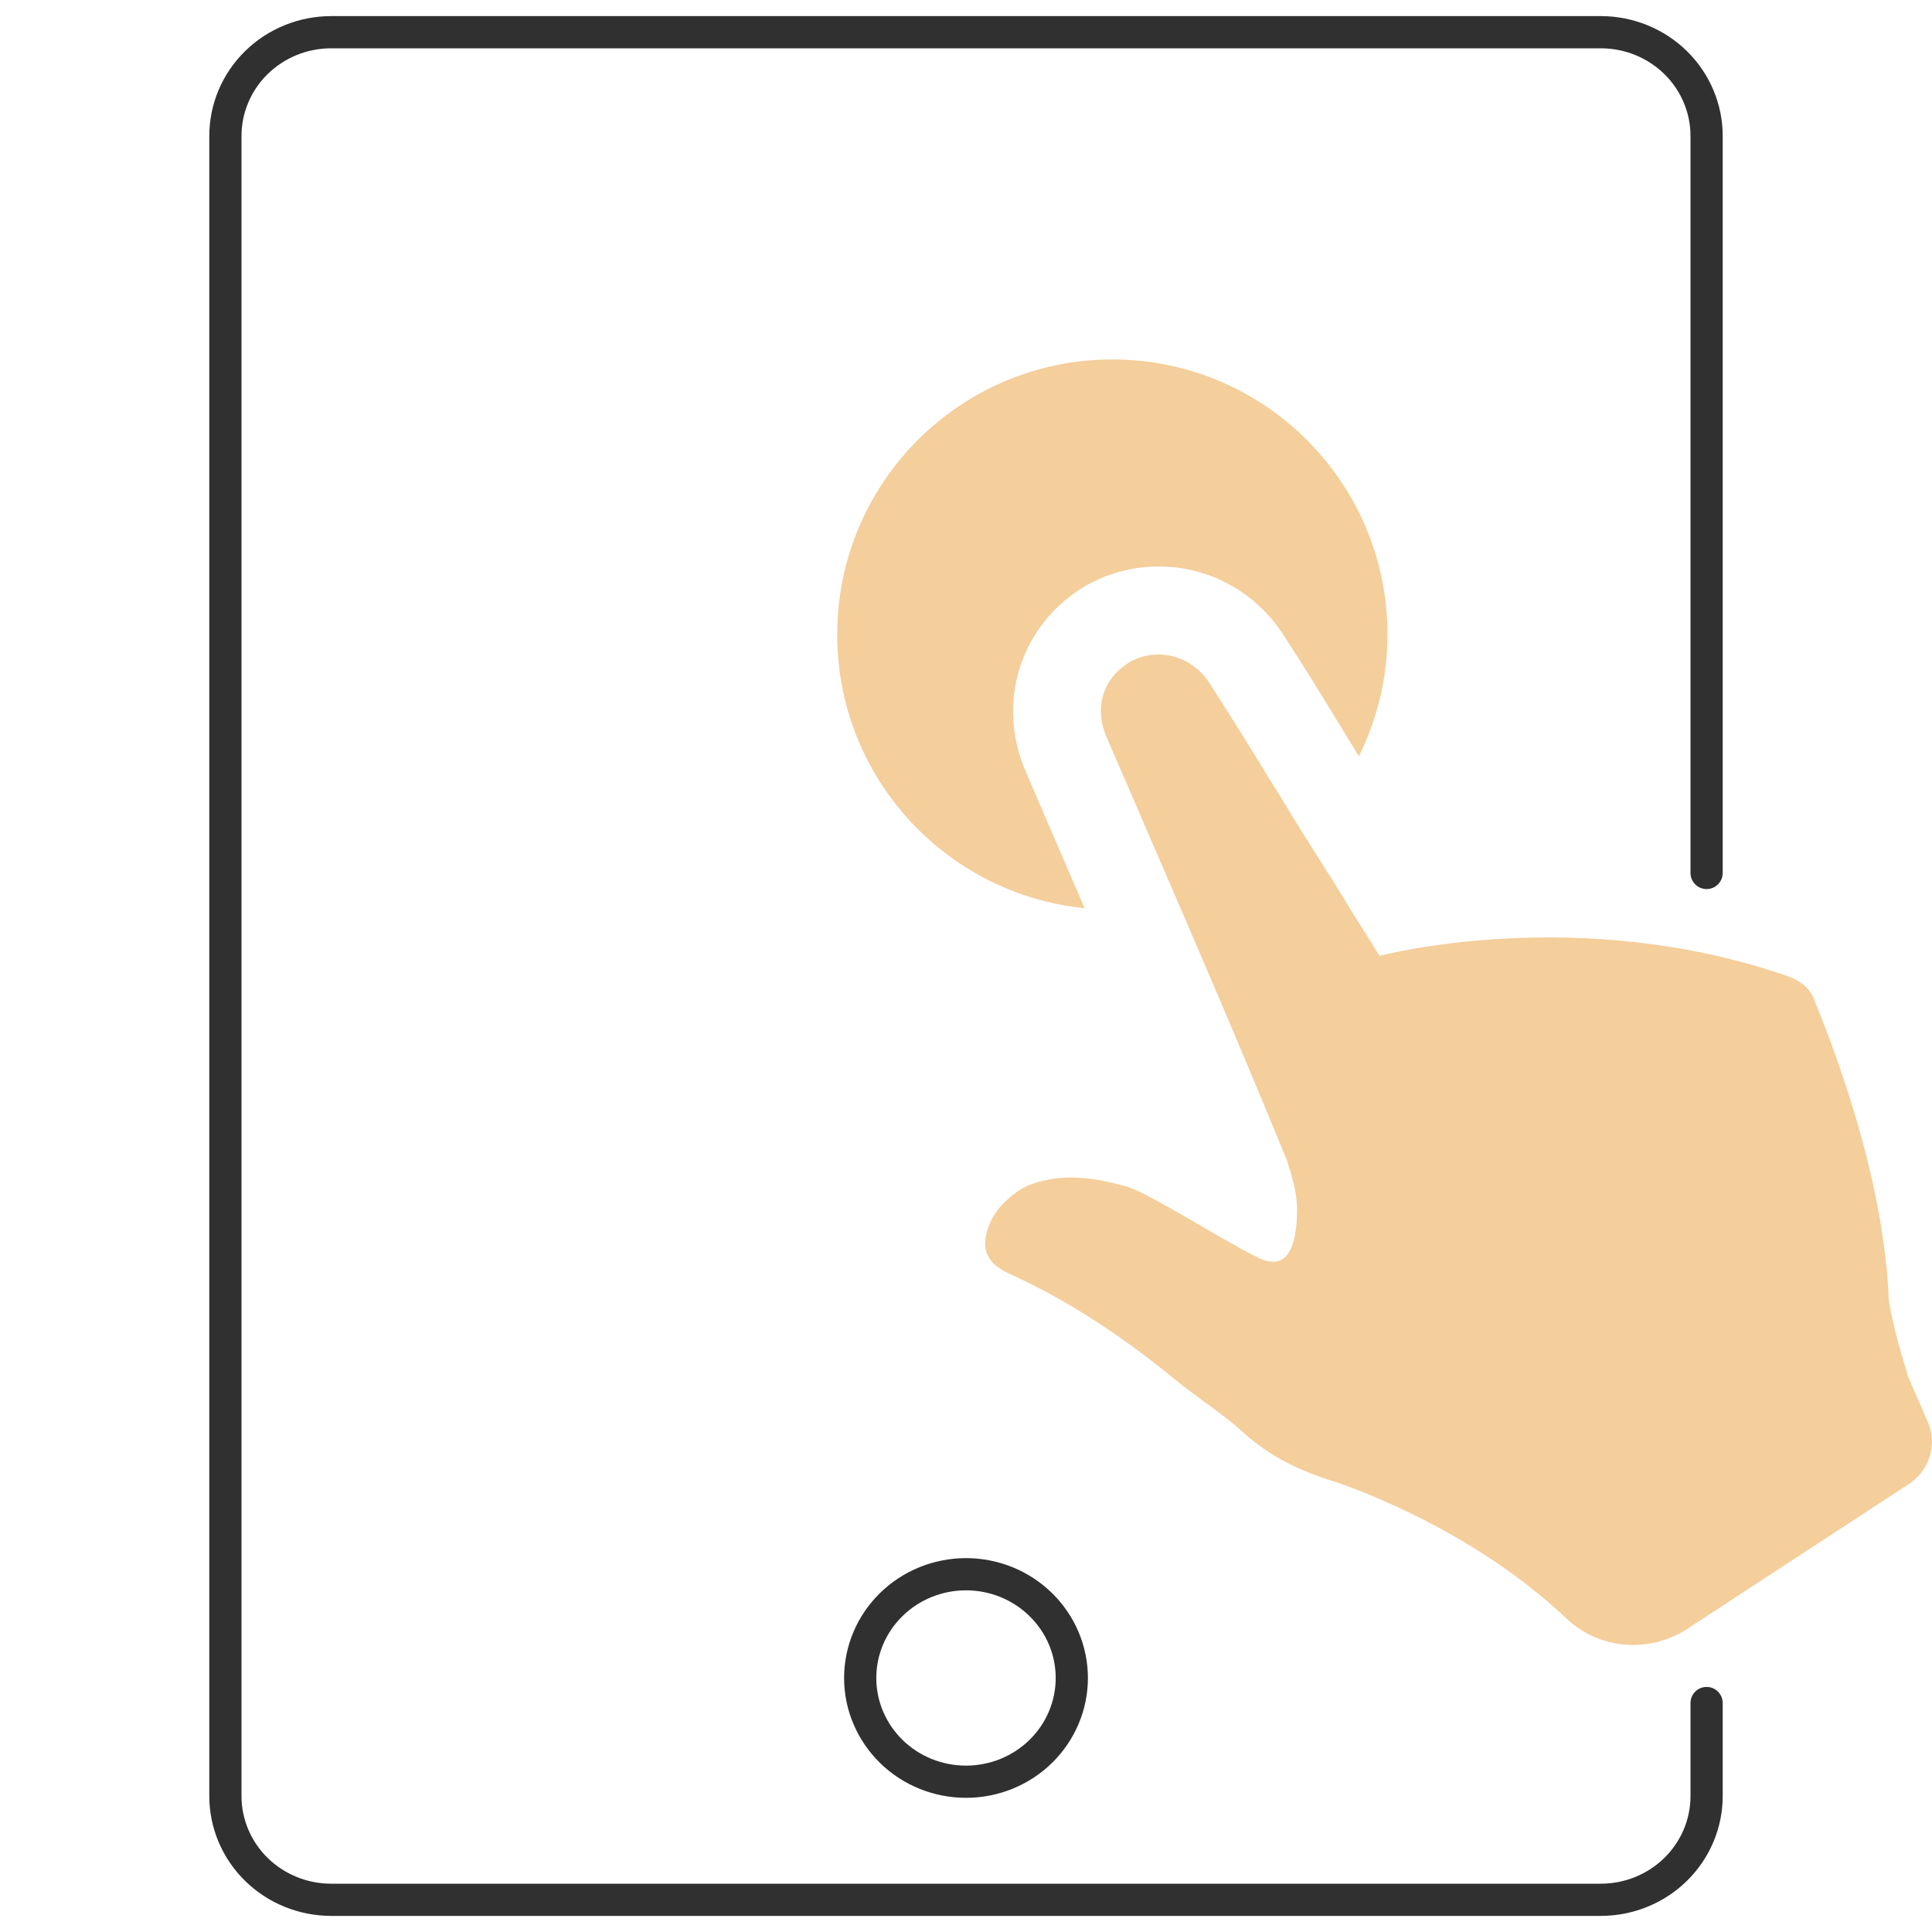
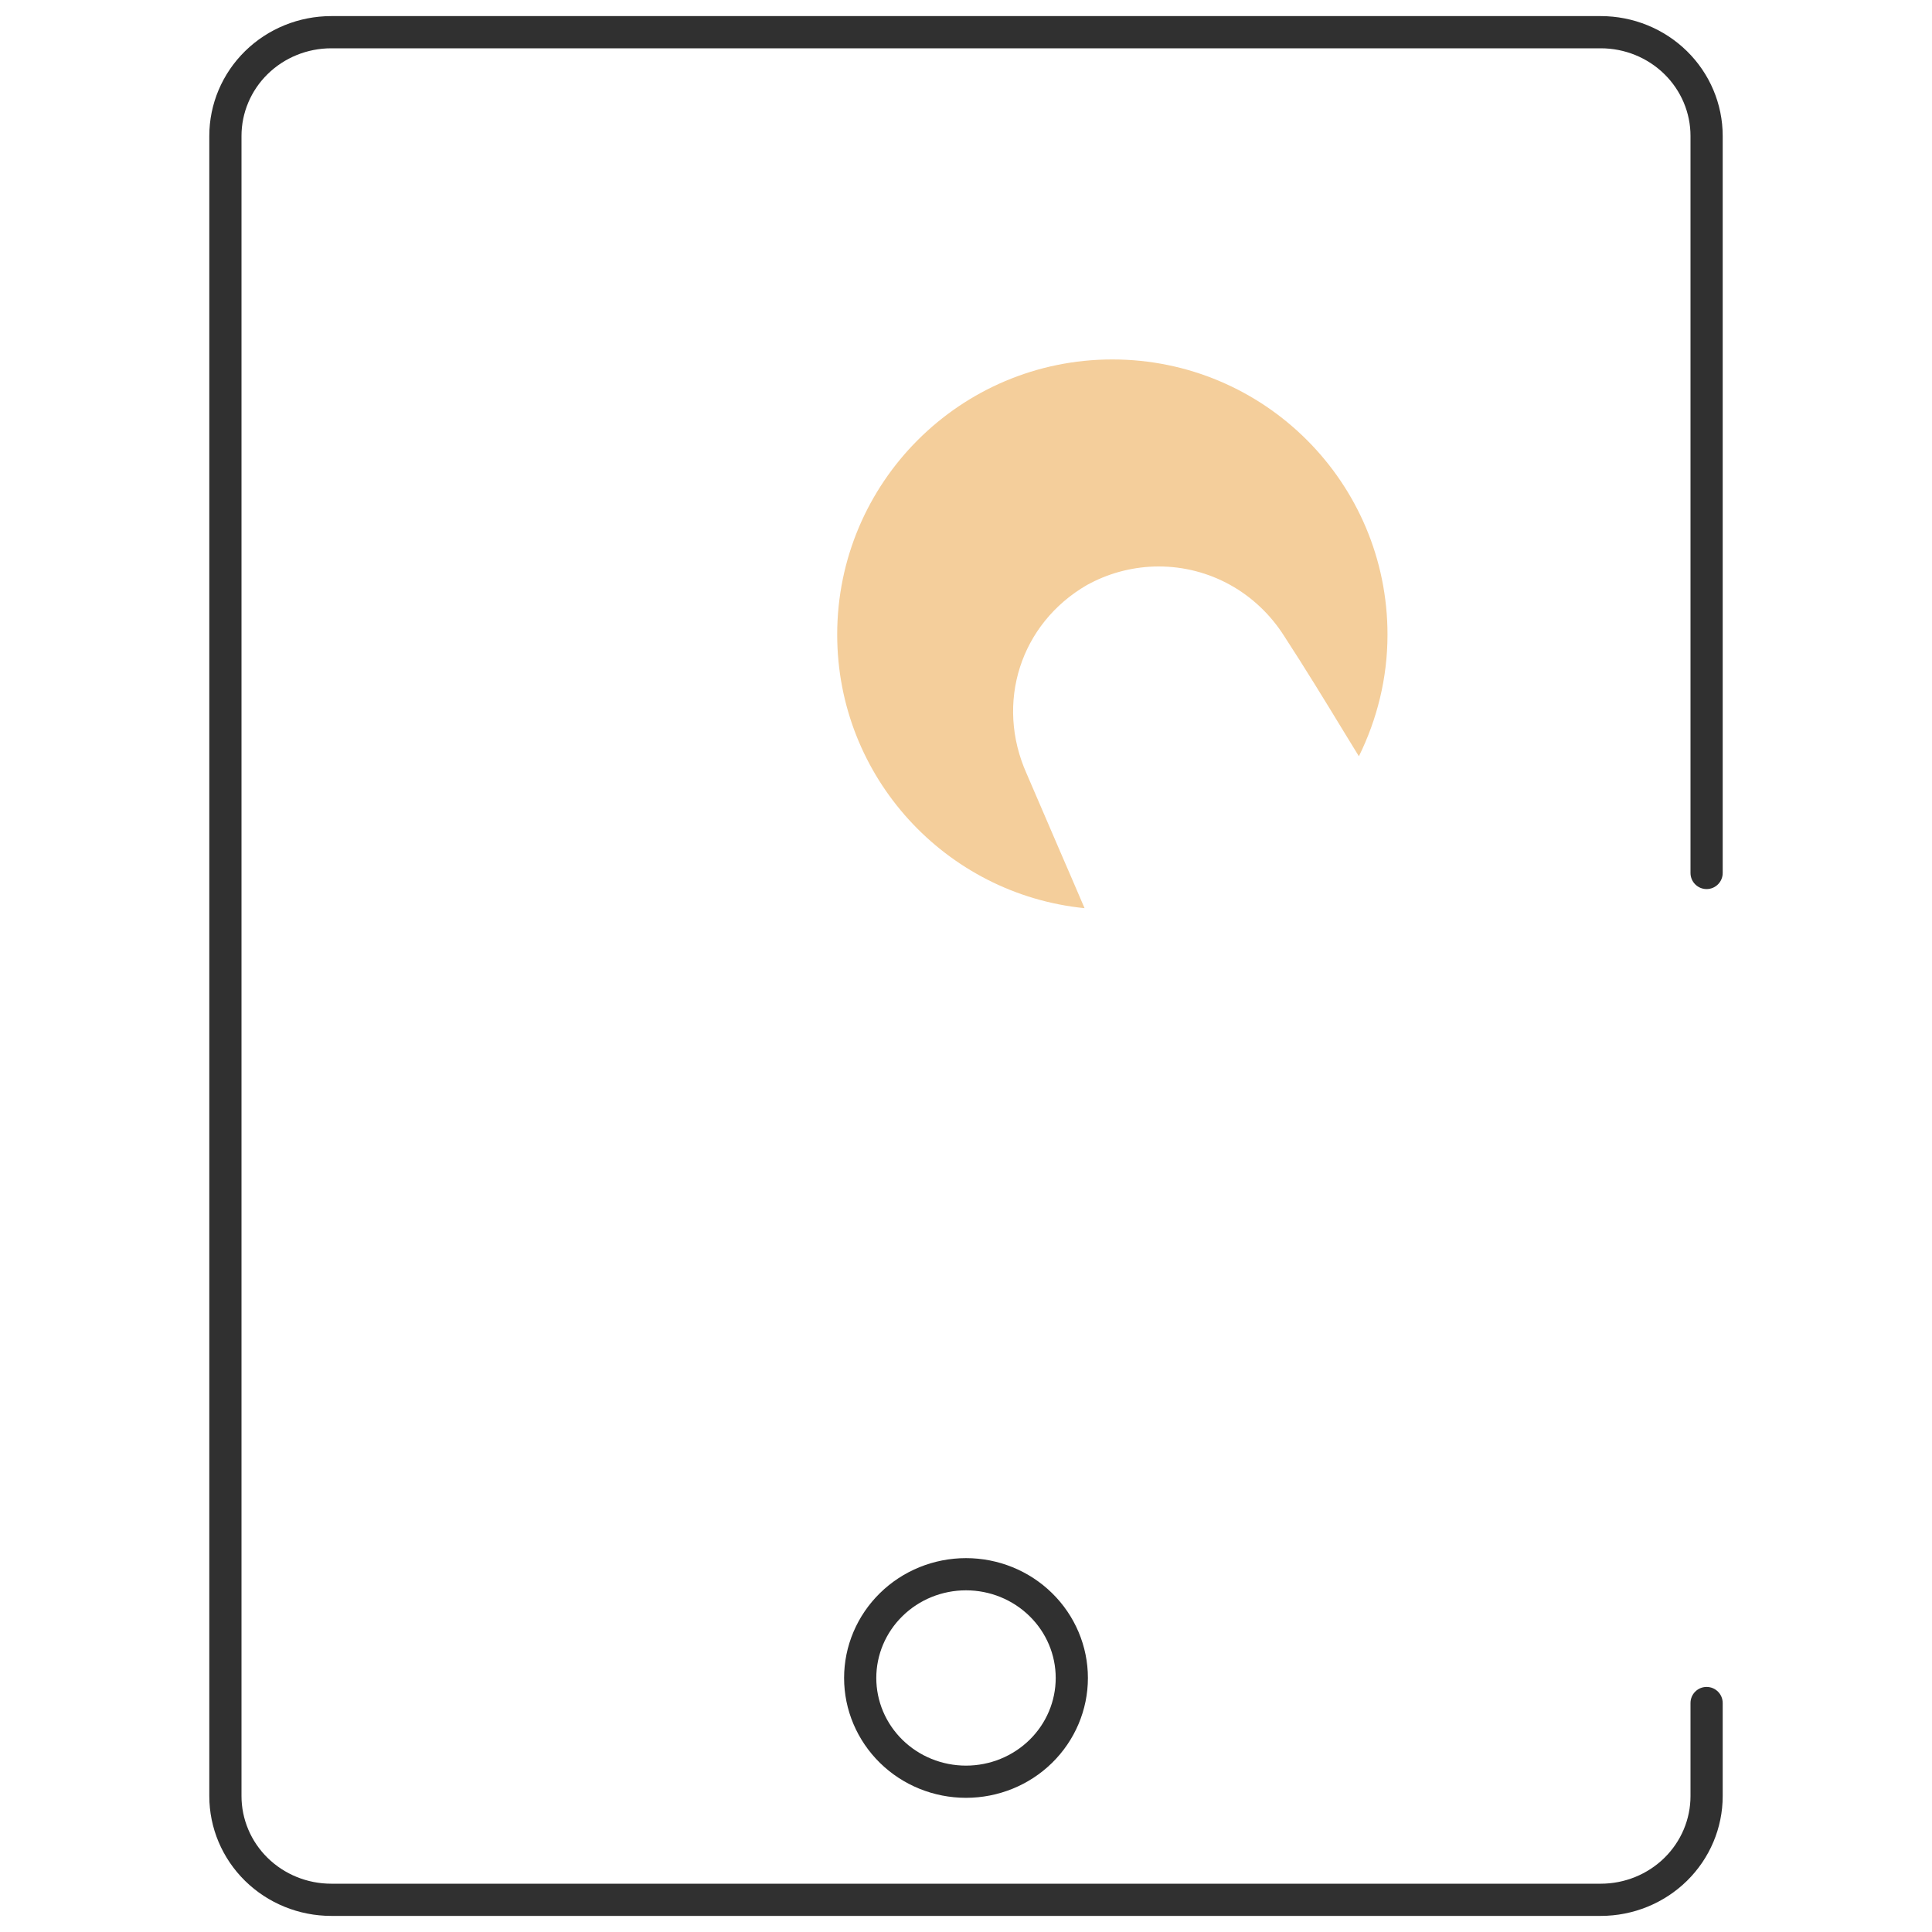
<svg xmlns="http://www.w3.org/2000/svg" width="60" height="60" viewBox="0 0 60 60" fill="none">
  <path fill-rule="evenodd" clip-rule="evenodd" d="M10.286 1.5C9.544 1.5 8.834 1.789 8.312 2.301C7.791 2.812 7.5 3.503 7.5 4.222V55.778C7.5 56.497 7.791 57.188 8.312 57.699C8.834 58.211 9.544 58.5 10.286 58.5H49.714C50.456 58.5 51.166 58.211 51.688 57.699C52.209 57.188 52.5 56.497 52.5 55.778V52.889C52.5 52.613 52.724 52.389 53 52.389C53.276 52.389 53.5 52.613 53.5 52.889V55.778C53.5 56.768 53.099 57.716 52.388 58.413C51.677 59.11 50.715 59.5 49.714 59.5H10.286C9.285 59.5 8.323 59.11 7.612 58.413C6.901 57.716 6.5 56.768 6.5 55.778V4.222C6.5 3.232 6.901 2.284 7.612 1.587C8.323 0.89 9.285 0.5 10.286 0.5H49.714C50.715 0.5 51.677 0.89 52.388 1.587C53.099 2.284 53.5 3.232 53.5 4.222V27.111C53.5 27.387 53.276 27.611 53 27.611C52.724 27.611 52.5 27.387 52.5 27.111V4.222C52.5 3.503 52.209 2.812 51.688 2.301C51.166 1.789 50.456 1.5 49.714 1.5H10.286ZM27.327 49.476C28.037 48.779 28.999 48.389 30 48.389C31.001 48.389 31.963 48.779 32.673 49.476C33.384 50.173 33.786 51.121 33.786 52.111C33.786 53.102 33.384 54.049 32.673 54.747C31.963 55.444 31.001 55.833 30 55.833C28.999 55.833 28.037 55.444 27.327 54.747C26.616 54.049 26.214 53.102 26.214 52.111C26.214 51.121 26.616 50.173 27.327 49.476ZM30 49.389C29.258 49.389 28.548 49.678 28.027 50.19C27.505 50.701 27.214 51.392 27.214 52.111C27.214 52.83 27.505 53.521 28.027 54.033C28.548 54.544 29.258 54.833 30 54.833C30.742 54.833 31.452 54.544 31.973 54.033C32.495 53.521 32.786 52.83 32.786 52.111C32.786 51.392 32.495 50.701 31.973 50.19C31.452 49.678 30.742 49.389 30 49.389Z" fill="#303030" />
  <path d="M33.682 28.204C33.422 27.593 33.153 26.975 32.893 26.373L31.884 24.029C30.899 21.832 31.688 19.366 33.755 18.169L33.861 18.113C34.512 17.771 35.253 17.592 35.985 17.592C37.564 17.592 39.021 18.397 39.883 19.756C40.534 20.757 41.137 21.742 41.771 22.784L42.195 23.476L42.203 23.484C42.764 22.344 43.09 21.067 43.09 19.708C43.09 14.988 39.265 11.163 34.545 11.163C29.825 11.163 26 14.988 26 19.708C26 24.135 29.369 27.772 33.682 28.204Z" fill="#F4CE9B" />
-   <path d="M59.87 44.162C60.171 44.837 59.927 45.619 59.349 46.042L52.367 50.607C51.212 51.34 49.673 51.234 48.648 50.266C45.531 47.303 41.43 46.009 41.43 46.009C40.388 45.684 39.468 45.261 38.59 44.471C38.004 43.926 37.1 43.348 36.506 42.852C34.927 41.558 33.227 40.41 31.379 39.572C30.557 39.214 30.403 38.661 30.81 37.847C31.013 37.44 31.55 36.96 31.998 36.789C33.007 36.415 34.008 36.578 34.944 36.838C35.522 36.952 37.93 38.498 39.053 39.051C40.022 39.532 40.274 38.645 40.282 37.57C40.282 37.033 40.128 36.537 39.965 36.032C38.175 31.654 36.278 27.317 34.382 22.93C33.951 21.97 34.26 21.042 35.123 20.538C35.977 20.09 37.019 20.367 37.572 21.229C38.353 22.442 39.086 23.646 39.867 24.908C40.551 26.055 41.291 27.154 41.975 28.301L42.846 29.685C42.846 29.685 49.031 28.033 55.598 30.344C55.956 30.49 56.257 30.734 56.371 31.125C56.965 32.582 58.519 36.61 58.658 40.386C58.821 41.371 59.105 42.209 59.26 42.762L59.87 44.162Z" fill="#F4CE9B" />
</svg>